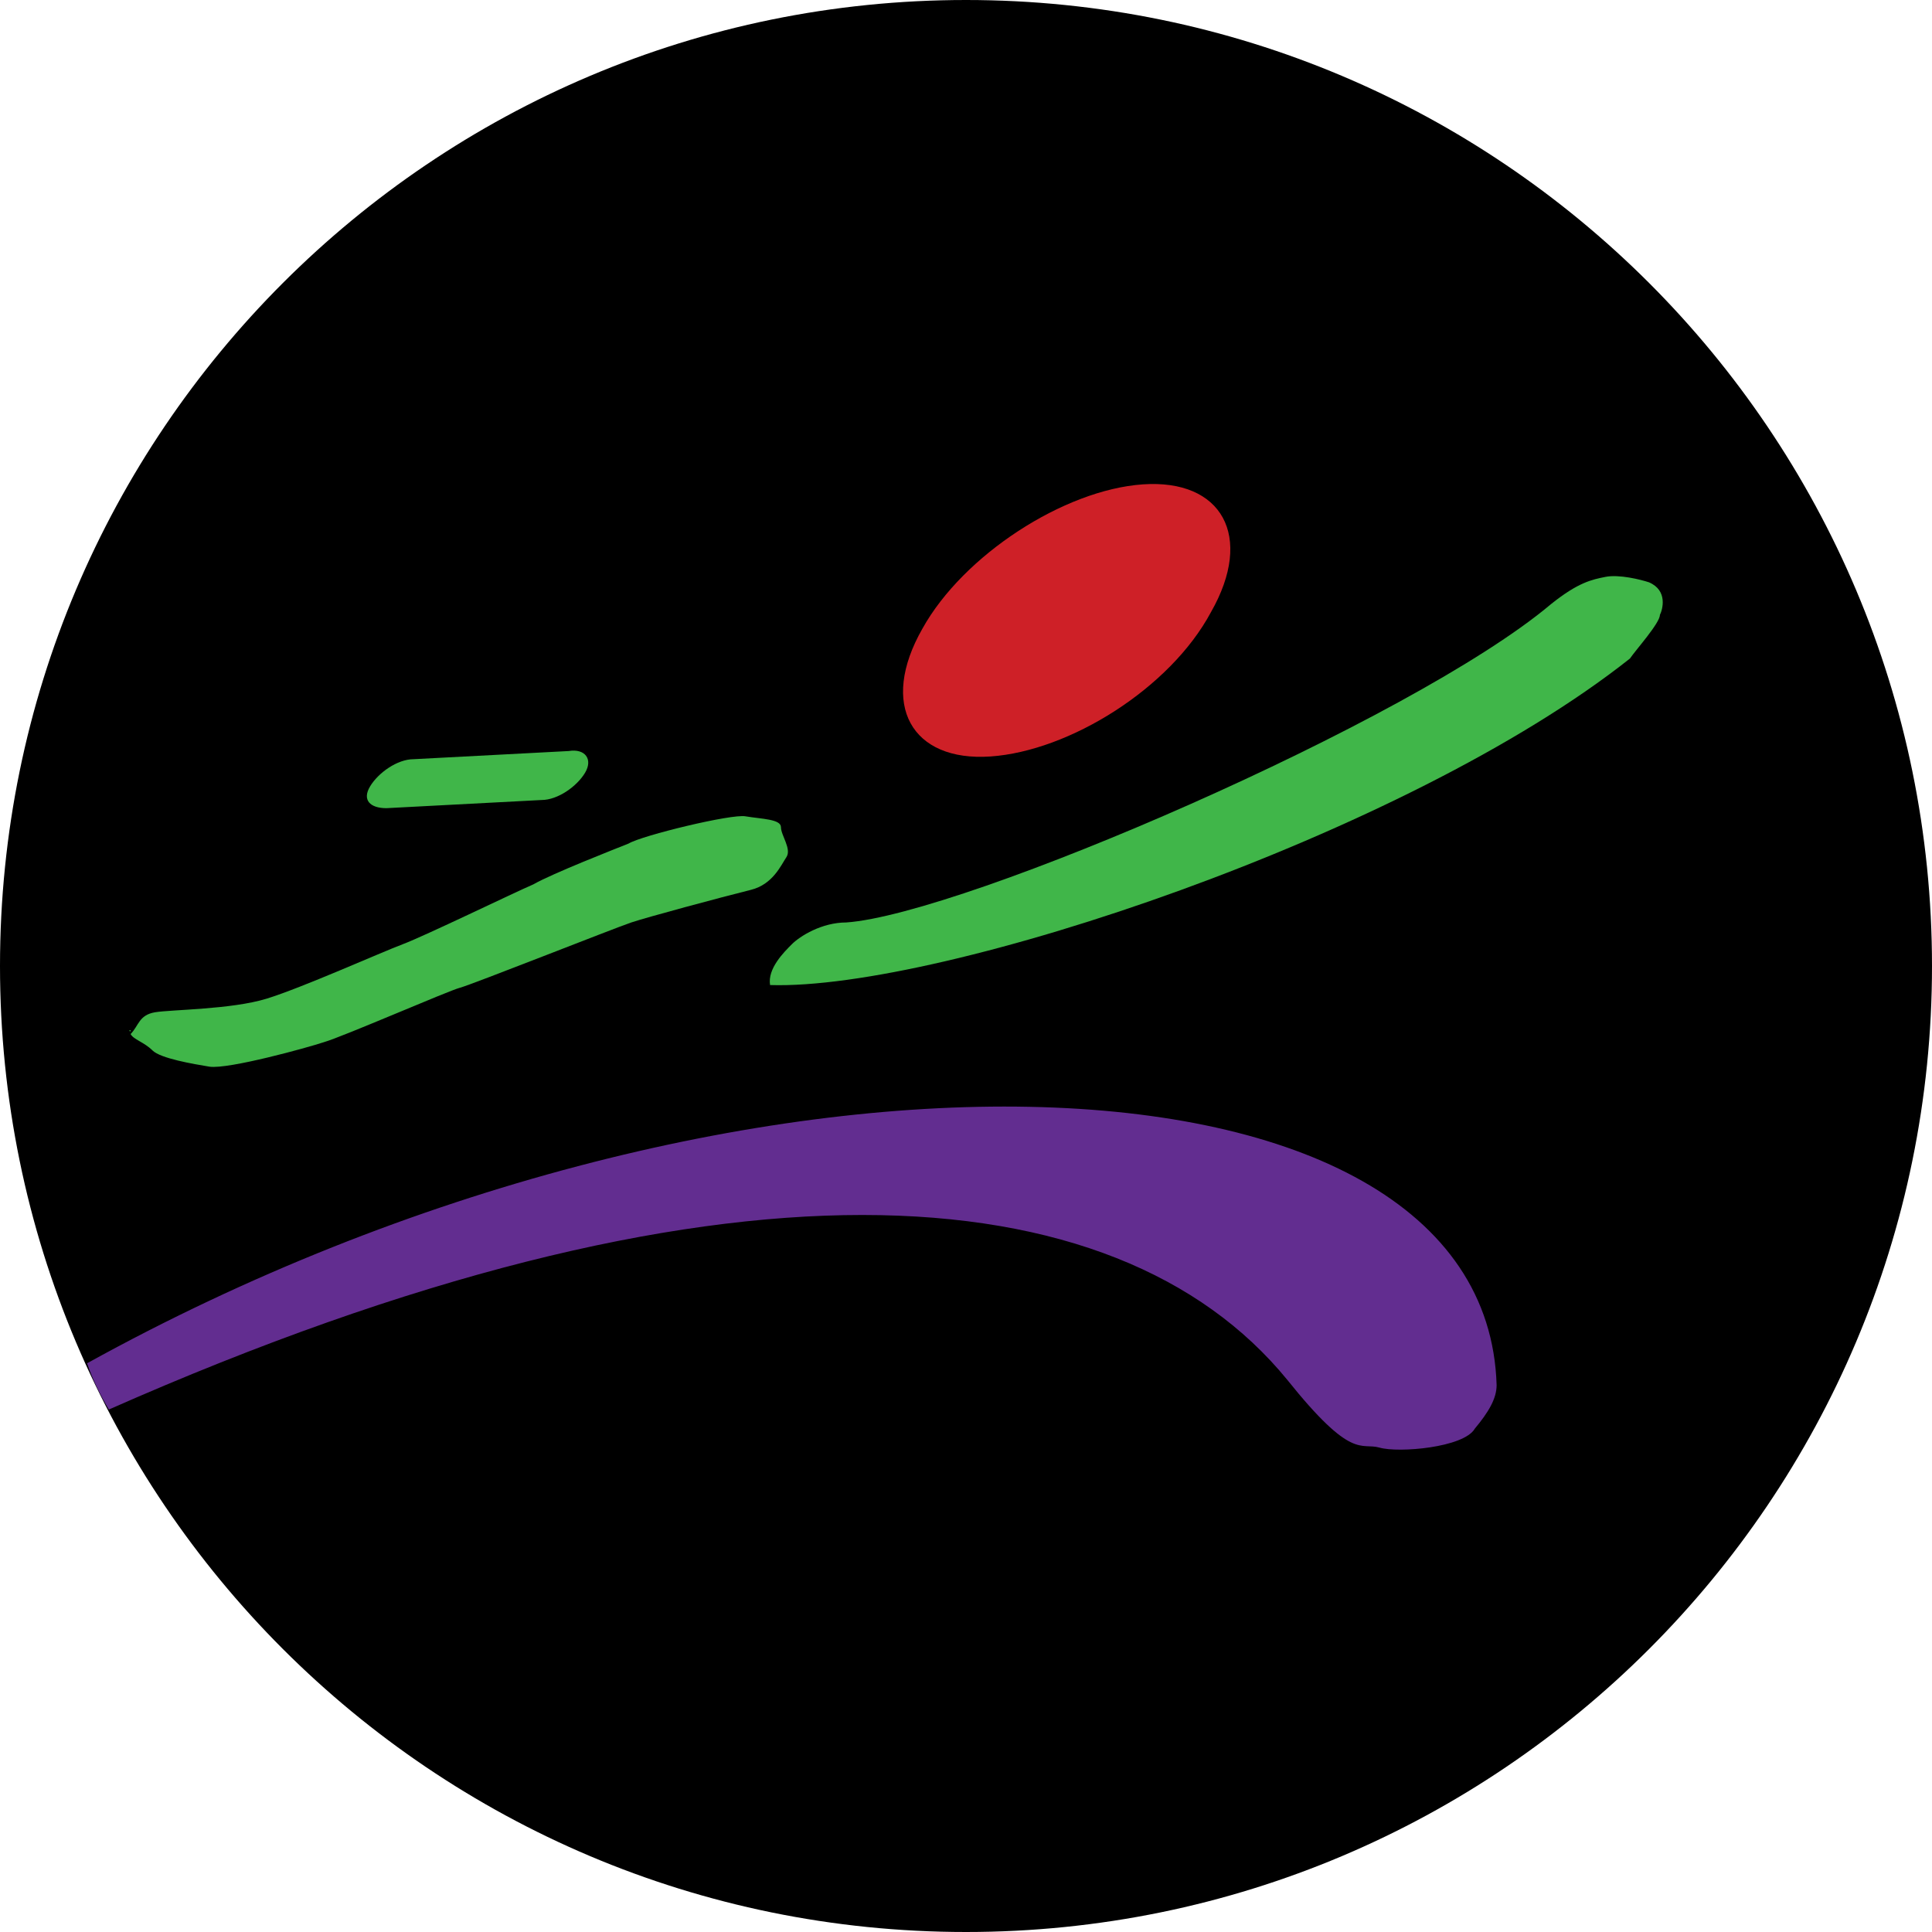
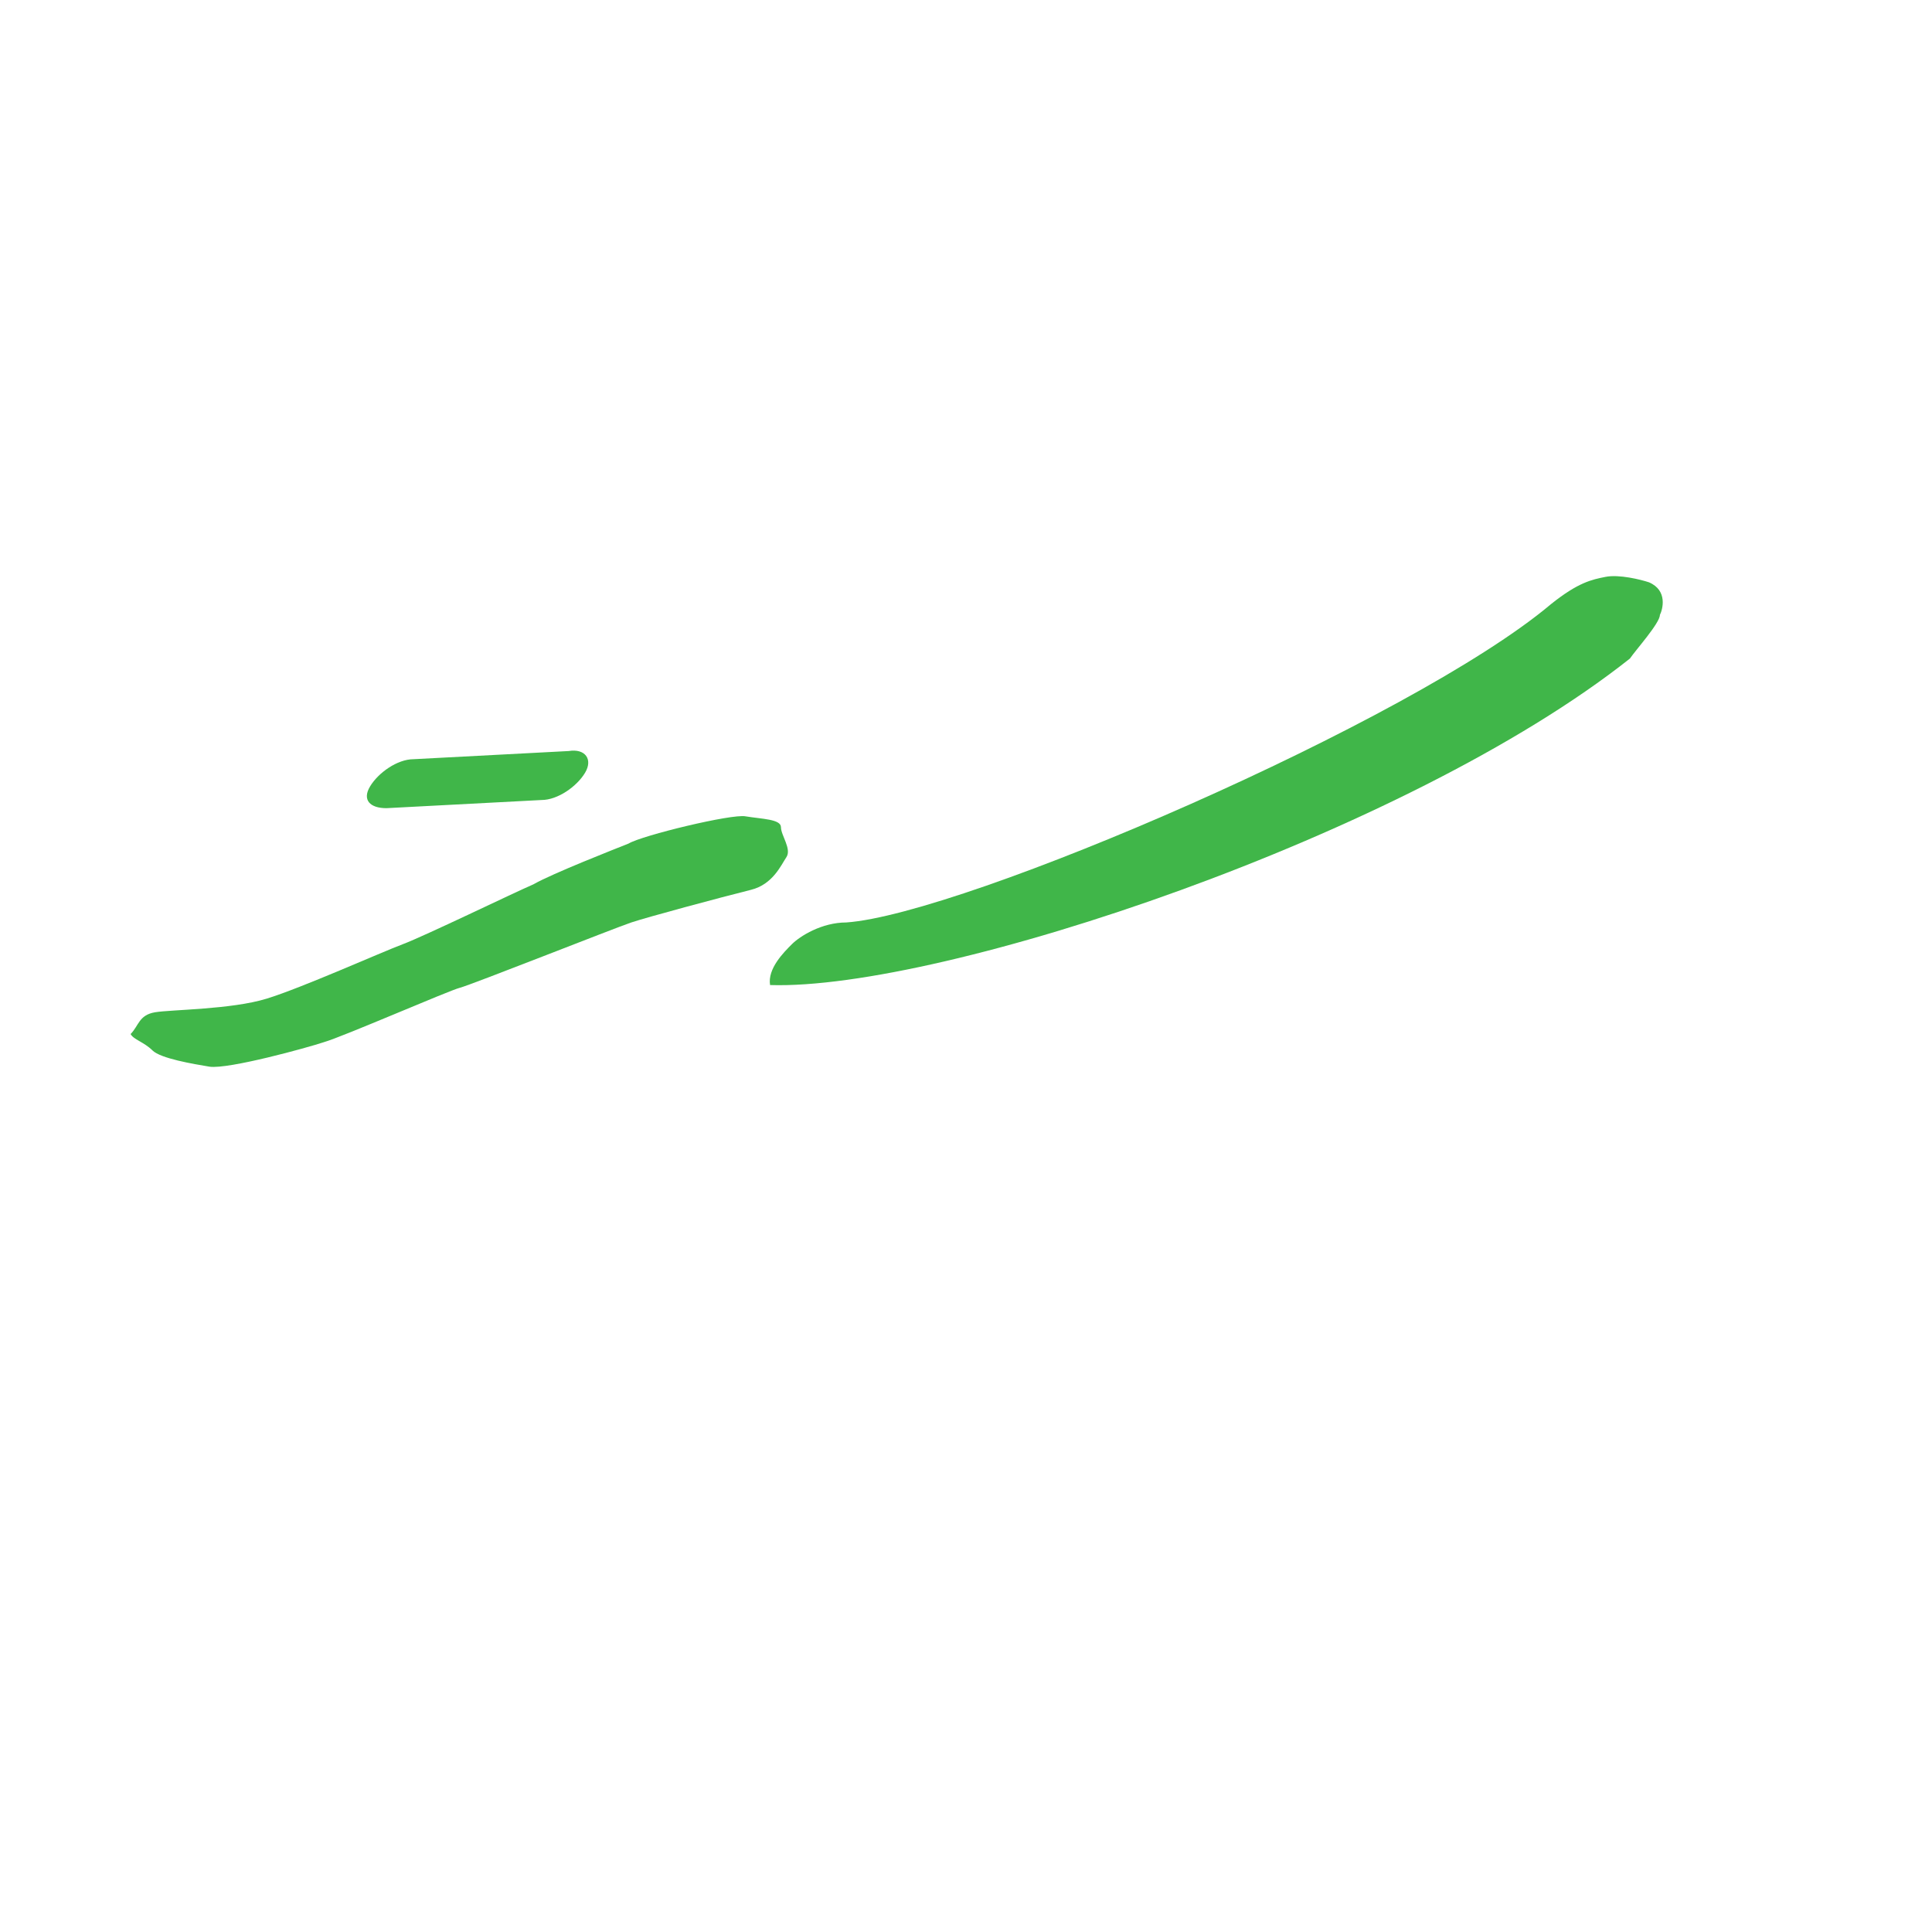
<svg xmlns="http://www.w3.org/2000/svg" width="142" height="142" viewBox="0 0 142 142" fill="none">
-   <path d="M71 142C110.212 142 142 110.212 142 71C142 31.788 110.212 0 71 0C31.788 0 0 31.788 0 71C0 110.212 31.788 142 71 142Z" fill="black" />
-   <path d="M8 103.6C52.8 83.8 82 86 94.6 101.4C99.4 107.4 100 106 101.4 106.4C102.8 106.8 107.6 106.4 108.4 105C109.4 103.8 110 102.8 110 101.8C109.2 75.6 53.8 74 6.4 100.2C6.8 101.4 7.4 102.6 8 103.6Z" fill="#622D90" />
  <path d="M121.2 42.8C120.6 42.6 119 42.2 118 42.4C117 42.6 116 42.8 114 44.4C103.8 53 70.8 67.2 62.2 67.8C60.4 67.8 58.8 68.8 58.2 69.4C57.6 70 56.4 71.2 56.6 72.4C69.2 72.8 103.4 61.4 119.8 48.4C120.2 47.8 122 45.8 122 45.2C122.2 44.8 122.6 43.4 121.2 42.8Z" fill="#40B649" />
-   <path d="M67.8 46.2C64.6 51.8 67 56 72.8 55.6C78.6 55.2 86 50.6 89 45C92.2 39.4 89.8 35.2 84 35.6C78.2 36 70.8 40.8 67.8 46.2Z" fill="#CE2027" />
-   <path d="M9.602 75.802C9.602 75.598 9.398 75.802 9.602 75.802V75.802Z" fill="#40B649" />
  <path d="M9.6 76C9.8 76.4 10.6 76.6 11.2 77.2C11.8 77.8 14.2 78.2 15.4 78.4C16.8 78.6 22.6 77 23.8 76.6C25.2 76.2 33 72.8 33.8 72.6C34.6 72.4 45.2 68.2 46.4 67.8C47.6 67.4 52.8 66 55.2 65.4C56.8 65 57.4 63.6 57.8 63C58.2 62.4 57.4 61.4 57.4 60.8C57.4 60.2 56 60.2 54.8 60C53.8 59.8 47.2 61.4 46.2 62C45.2 62.4 40.6 64.2 39.2 65C37.8 65.6 31.2 68.8 29.6 69.4C28 70 22.2 72.6 19.6 73.4C17 74.2 12.6 74.2 11.4 74.4C10.2 74.6 10.2 75.4 9.6 76C9.6 75.8 9.6 75.6 9.6 76C9.6 75.8 9.6 75.8 9.6 76Z" fill="#40B649" />
  <path d="M28.4 59.4L39.8 58.8C41 58.8 42.4 57.8 43 56.8C43.6 55.8 43 55 41.8 55.2L30.4 55.8C29.2 55.8 27.8 56.8 27.2 57.8C26.6 58.8 27.2 59.4 28.4 59.4Z" fill="#40B649" />
</svg>